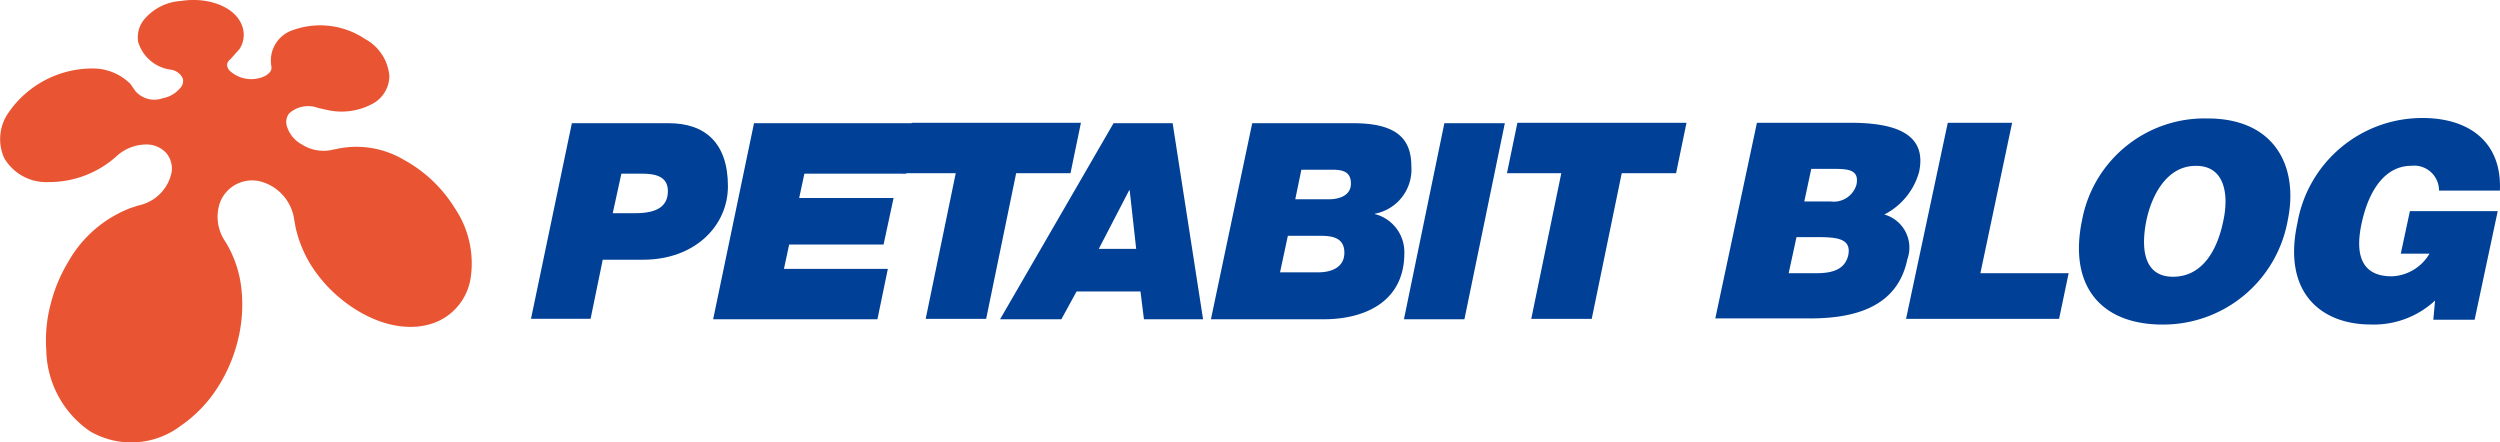
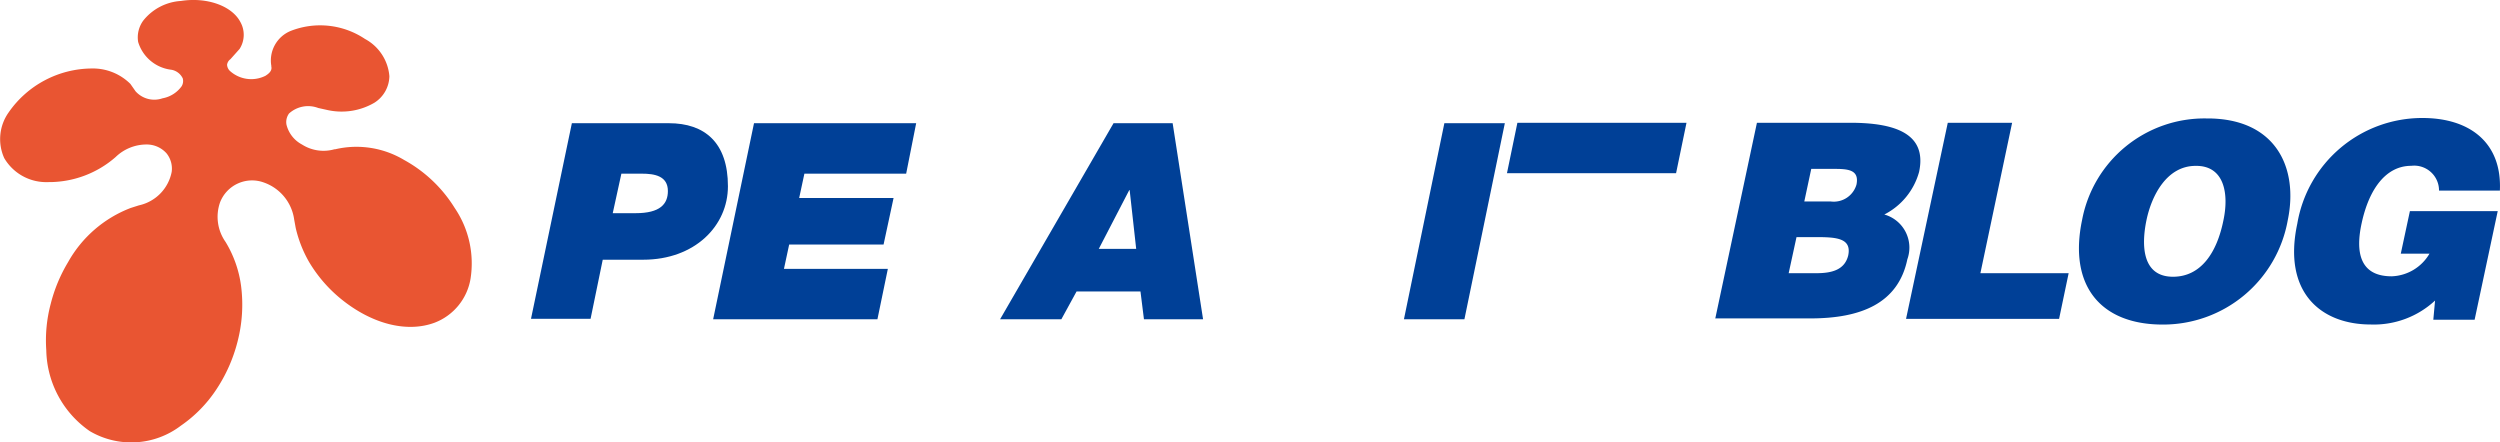
<svg xmlns="http://www.w3.org/2000/svg" viewBox="0 0 169.493 30">
  <defs>
    <style>
      .cls-1 {
        fill: #e95532;
      }

      .cls-2 {
        fill: #004097;
      }
    </style>
  </defs>
  <g id="logo-petabit_blog" transform="translate(-40 -25)">
    <path id="パス_1" data-name="パス 1" class="cls-1" d="M30.779,14.433a9.288,9.288,0,0,0-3.427-3.252,6.3,6.3,0,0,0-4.677-.725h-.05a2.708,2.708,0,0,1-2.2-.325A2.083,2.083,0,0,1,19.374,8.78a.983.983,0,0,1,.175-.75,1.923,1.923,0,0,1,1.976-.375l.675.15h0a4.416,4.416,0,0,0,3.127-.5,2.171,2.171,0,0,0,1.025-1.8A3.156,3.156,0,0,0,24.7,2.977a5.467,5.467,0,0,0-5.027-.55A2.163,2.163,0,0,0,18.348,4.8v.05c.075.325-.25.525-.4.625a2.155,2.155,0,0,1-2.4-.325.623.623,0,0,1-.2-.425.551.551,0,0,1,.225-.375l.625-.7h0a1.772,1.772,0,0,0,.05-1.826C15.672.726,13.971.126,12.22.4A3.542,3.542,0,0,0,9.669,1.727a1.927,1.927,0,0,0-.35,1.451,2.673,2.673,0,0,0,2.176,1.876h0a1.053,1.053,0,0,1,.85.6.684.684,0,0,1-.075.525A2.047,2.047,0,0,1,10.97,7a1.7,1.7,0,0,1-1.826-.475l-.35-.5h0A3.612,3.612,0,0,0,6.167,4.978,6.91,6.91,0,0,0,.54,7.955a3.128,3.128,0,0,0-.3,3.1,3.3,3.3,0,0,0,2.976,1.626,6.857,6.857,0,0,0,4.577-1.7h0a3.014,3.014,0,0,1,2.1-.85,1.8,1.8,0,0,1,1.351.6,1.655,1.655,0,0,1,.35,1.251,2.885,2.885,0,0,1-2.226,2.276l-.55.175h0A8.231,8.231,0,0,0,4.567,18.11a10.4,10.4,0,0,0-1.176,2.826,9.648,9.648,0,0,0-.3,3.152,6.821,6.821,0,0,0,2.951,5.478,5.55,5.55,0,0,0,6.178-.375,8.974,8.974,0,0,0,2.4-2.451,10.541,10.541,0,0,0,1.426-3.2,9.976,9.976,0,0,0,.25-3.827,7.675,7.675,0,0,0-1.051-2.976h0a2.958,2.958,0,0,1-.375-2.676,2.326,2.326,0,0,1,2.976-1.351A3.115,3.115,0,0,1,19.9,15.233l.1.55h0a8.451,8.451,0,0,0,.9,2.3,9.486,9.486,0,0,0,2.4,2.7c2.051,1.576,4.327,2.1,6.128,1.426a3.868,3.868,0,0,0,2.426-2.976A6.683,6.683,0,0,0,30.779,14.433Z" transform="translate(40.047 24.665)" />
    <g id="グループ化_36" data-name="グループ化 36" transform="translate(-505.337 -3.53)">
      <g id="グループ化_9" data-name="グループ化 9" transform="translate(581.337 36.854)">
        <path id="パス_2" data-name="パス 2" class="cls-2" d="M138.671,51.1h6.573c2.446,0,4.008,1.326,4.008,4.274,0,2.682-2.24,4.981-5.747,4.981h-2.741l-.825,4.008H135.9Zm2.771,6.1H143c1.651,0,2.181-.619,2.181-1.5,0-1.032-.914-1.179-1.768-1.179h-1.385Z" transform="translate(-135.9 -51.071)" />
        <path id="パス_3" data-name="パス 3" class="cls-2" d="M180.571,51.1h10.994l-.678,3.419h-6.9l-.354,1.651h6.4l-.678,3.154h-6.4l-.354,1.651h7.044l-.707,3.419H177.8Z" transform="translate(-165.451 -51.071)" />
-         <path id="パス_4" data-name="パス 4" class="cls-2" d="M224.784,54.419H221.1L221.807,51h11.465l-.707,3.419h-3.684l-2.034,9.874h-4.1Z" transform="translate(-195.988 -51)" />
        <path id="パス_5" data-name="パス 5" class="cls-2" d="M251.493,51.1H255.5l2.063,13.293h-4.008l-.236-1.886h-4.333l-1.032,1.886H243.8Zm-1,8.518h2.535l-.442-3.979h-.03Z" transform="translate(-211.998 -51.071)" />
-         <path id="パス_6" data-name="パス 6" class="cls-2" d="M295.1,51.1h6.838c2.888,0,3.95,1,3.95,2.918a3.047,3.047,0,0,1-2.446,3.213h-.029v.029a2.659,2.659,0,0,1,2,2.653c0,3.213-2.564,4.48-5.482,4.48H292.3Zm1.886,10.109h2.623c.737,0,1.739-.265,1.739-1.326,0-.973-.737-1.149-1.592-1.149h-2.24Zm1.032-4.952h2.3c.648,0,1.474-.236,1.474-1.061,0-.8-.531-.943-1.267-.943h-2.093Z" transform="translate(-246.203 -51.071)" />
        <path id="パス_7" data-name="パス 7" class="cls-2" d="M339.441,51.1h4.1L340.8,64.393h-4.1Z" transform="translate(-277.517 -51.071)" />
-         <path id="パス_8" data-name="パス 8" class="cls-2" d="M364.084,54.419H360.4L361.107,51h11.465l-.707,3.419h-3.684l-2.034,9.874h-4.1Z" transform="translate(-294.232 -51)" />
+         <path id="パス_8" data-name="パス 8" class="cls-2" d="M364.084,54.419H360.4L361.107,51h11.465l-.707,3.419h-3.684h-4.1Z" transform="translate(-294.232 -51)" />
      </g>
      <g id="グループ化_10" data-name="グループ化 10" transform="translate(661.623 36.53)">
        <path id="パス_9" data-name="パス 9" class="cls-2" d="M408.3,64.293,411.129,51h6.337c2.977,0,5.217.707,4.657,3.331a4.615,4.615,0,0,1-2.358,2.888,2.332,2.332,0,0,1,1.562,3.036c-.619,2.977-3.124,4.008-6.573,4.008H408.3Zm5.512-5.541-.531,2.446h1.886c1.061,0,1.916-.236,2.152-1.208.236-1.149-.766-1.238-2.122-1.238h-1.385Zm1-4.627-.472,2.211h1.8a1.6,1.6,0,0,0,1.739-1.149c.206-1.032-.619-1.061-1.562-1.061Z" transform="translate(-408.3 -50.676)" />
        <path id="パス_10" data-name="パス 10" class="cls-2" d="M452.2,64.293,455.029,51h4.362L457.24,61.2h5.983l-.648,3.095Z" transform="translate(-439.261 -50.676)" />
        <path id="パス_11" data-name="パス 11" class="cls-2" d="M506.129,56.9a8.576,8.576,0,0,1-8.488,7.074c-4.156,0-6.4-2.594-5.453-7.1A8.443,8.443,0,0,1,500.618,50C505.363,49.97,506.866,53.389,506.129,56.9Zm-9.579,0c-.354,1.709-.295,3.832,1.8,3.832,1.886,0,2.977-1.621,3.419-3.832.383-1.8.059-3.714-1.886-3.684C497.935,53.212,496.9,55.216,496.55,56.9Z" transform="translate(-467.312 -49.97)" />
        <path id="パス_12" data-name="パス 12" class="cls-2" d="M553.7,63.576h-2.8l.118-1.3A6.09,6.09,0,0,1,546.66,63.9c-3.389,0-5.983-2.181-4.981-6.838a8.59,8.59,0,0,1,8.488-7.162c3.183,0,5.394,1.651,5.246,4.922h-4.126a1.684,1.684,0,0,0-1.886-1.68c-1.709,0-2.859,1.562-3.36,3.891-.413,1.886-.177,3.6,2.034,3.6a3.09,3.09,0,0,0,2.564-1.533h-1.945l.619-2.888h5.954Z" transform="translate(-502.214 -49.9)" />
      </g>
    </g>
  </g>
</svg>